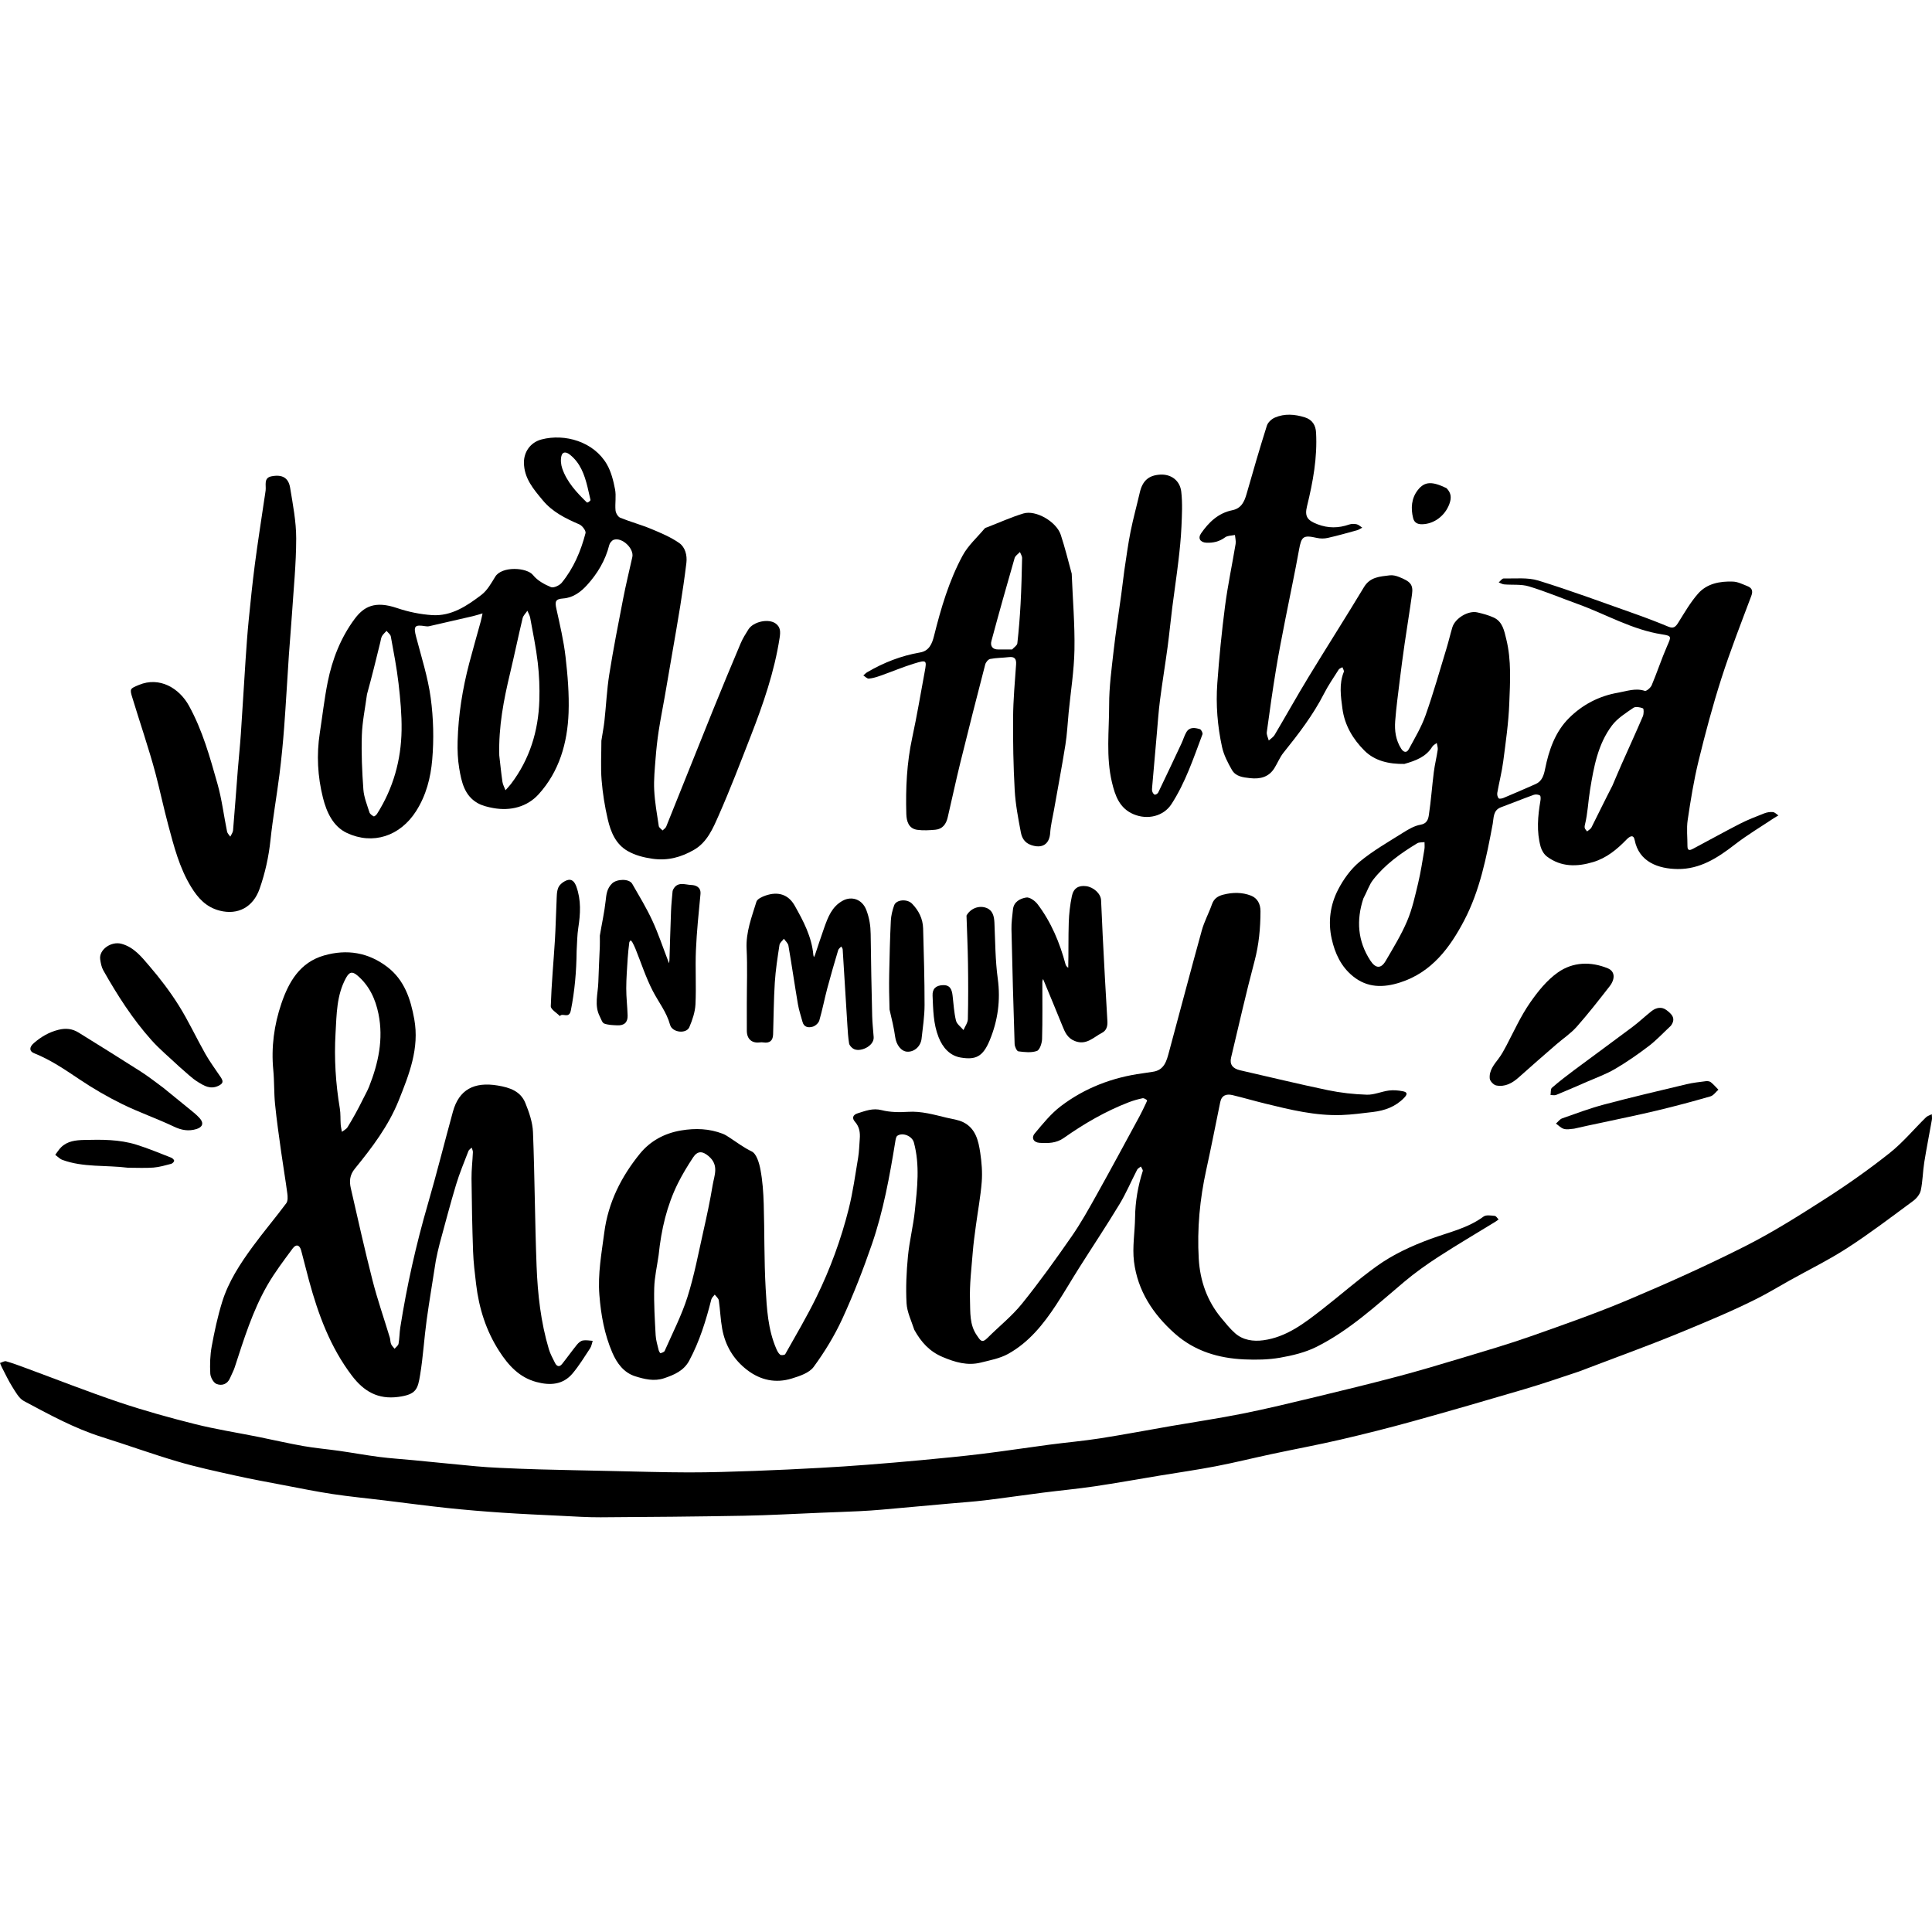
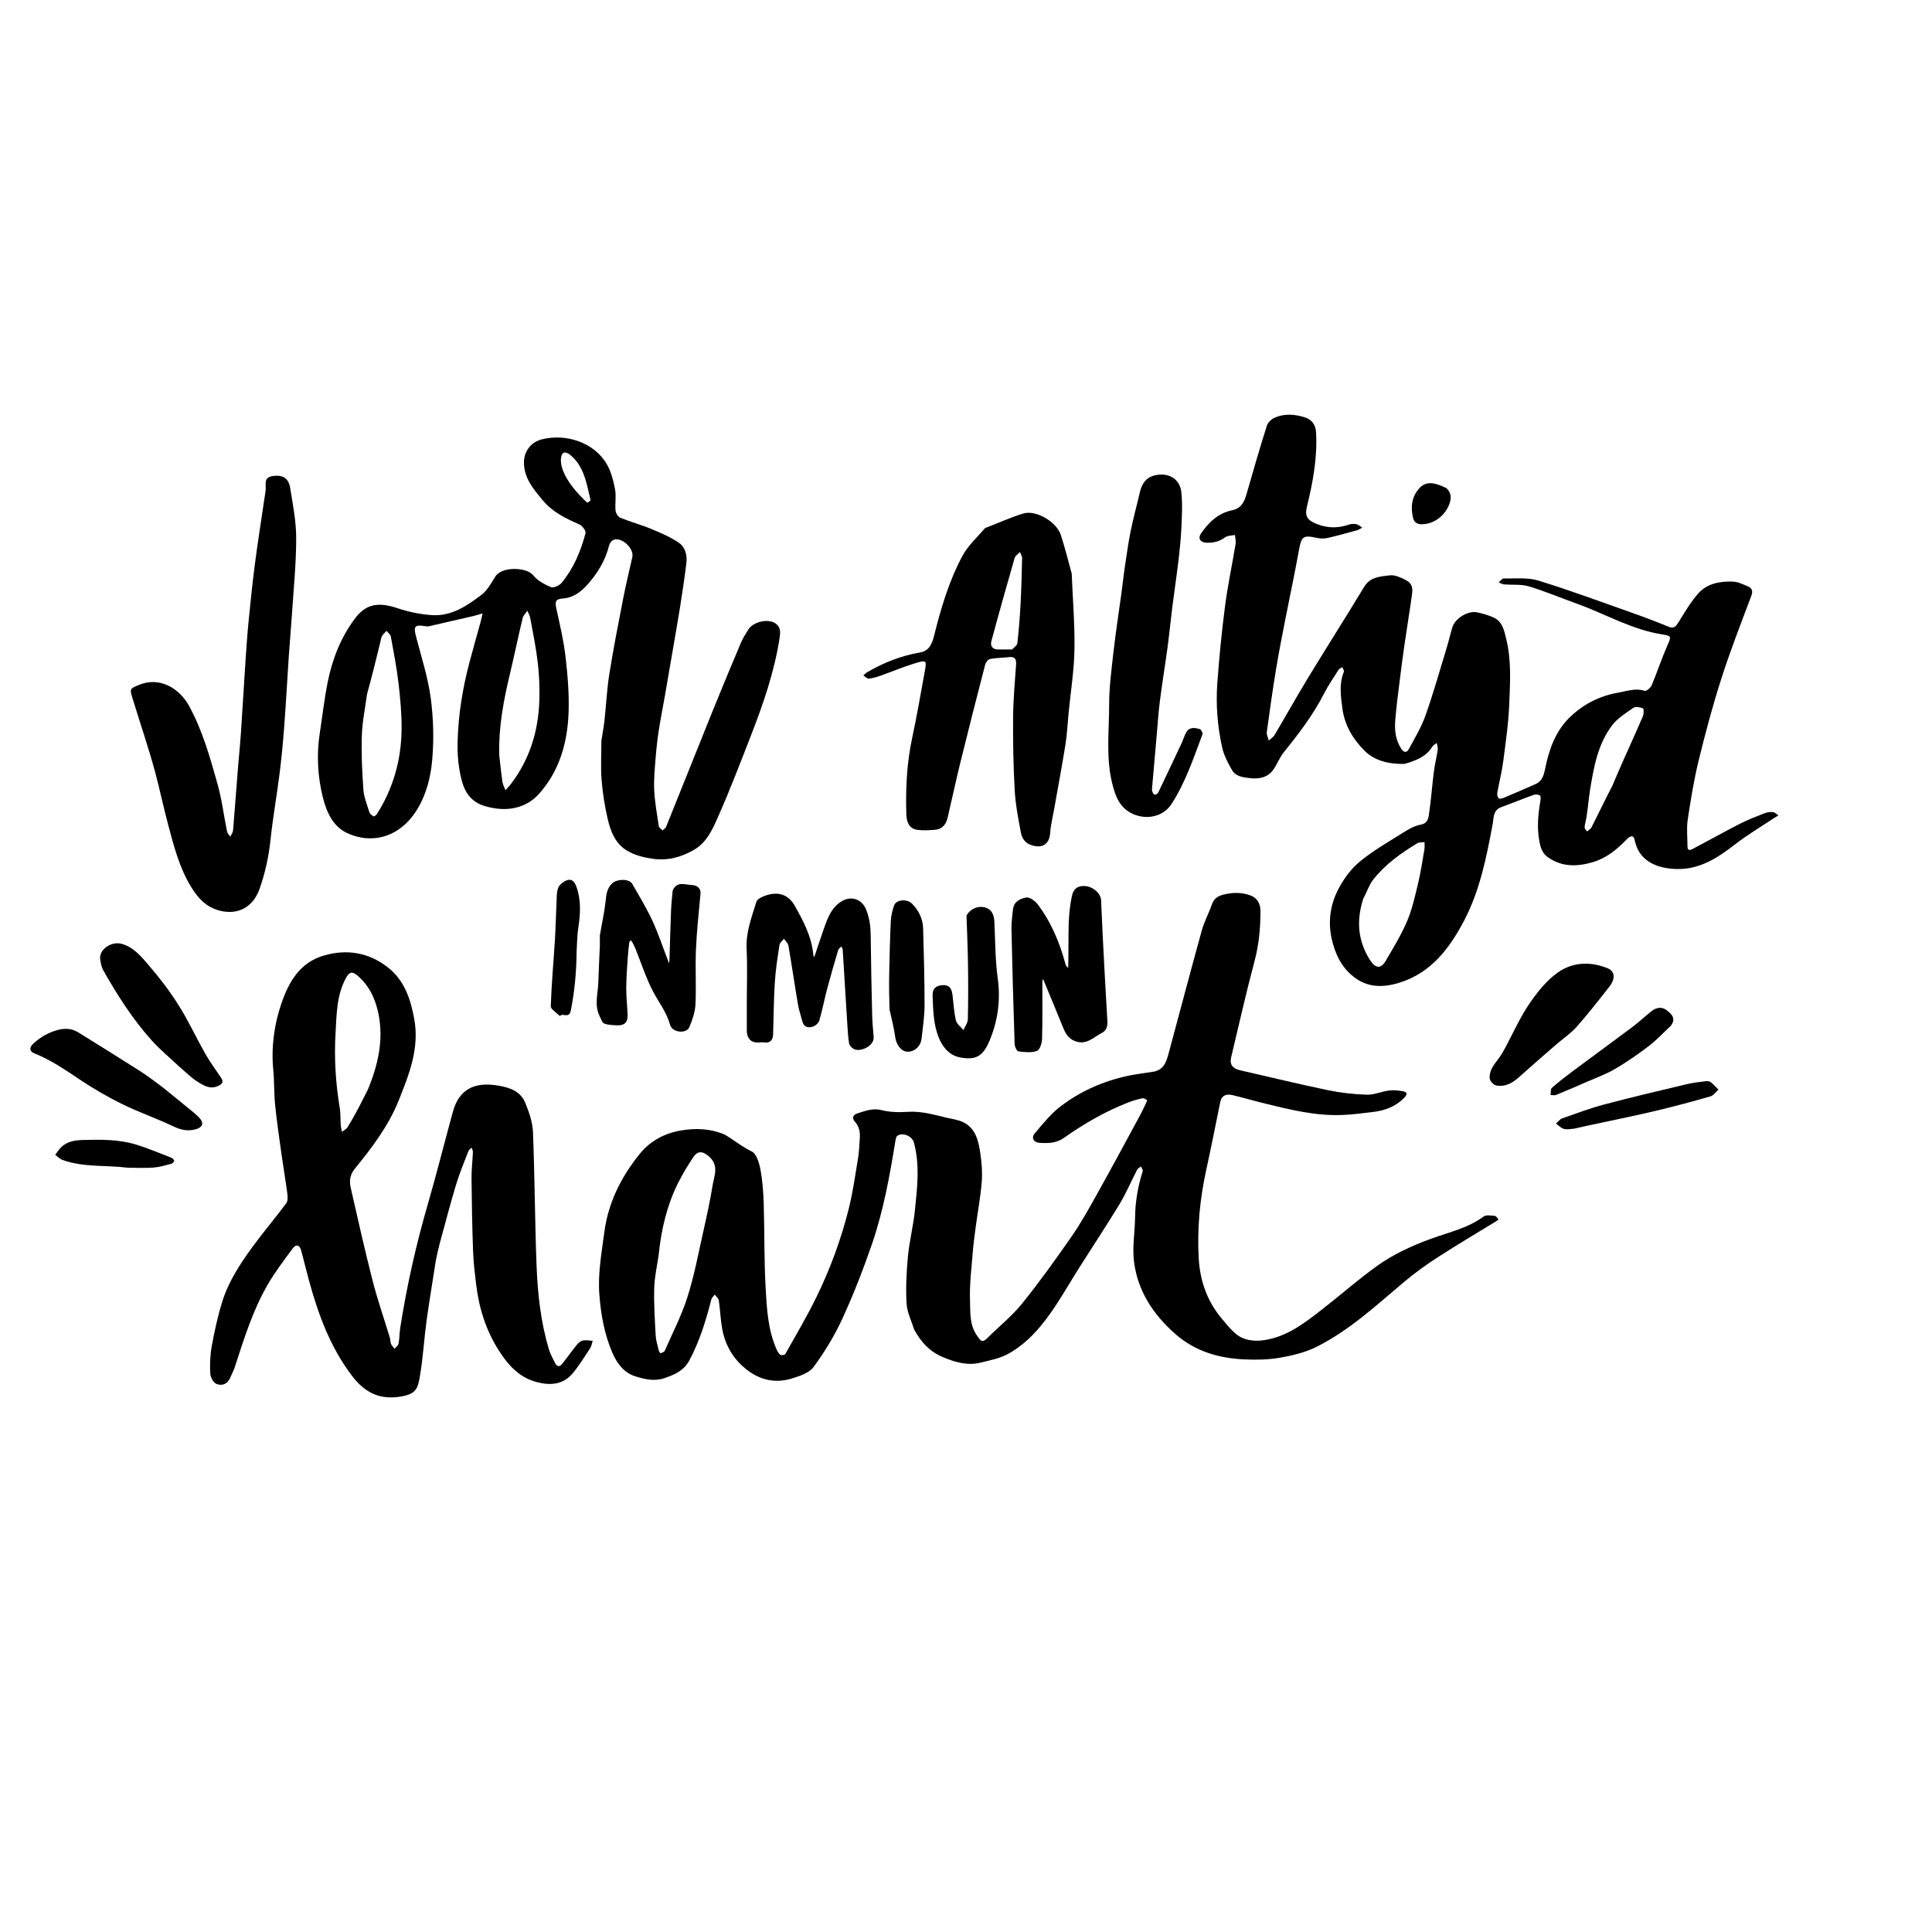
<svg xmlns="http://www.w3.org/2000/svg" version="1.1" width="1248.759px" height="1248.759px" viewBox="0 0 1248.759 712.673">
  <path class="selected" fill="#000000" opacity="1" stroke="none" d=" M590.956 591.478 C589.04 585.585 586.262 580.003 585.952 574.286 C585.407 564.248 585.887 554.082 586.844 544.056 C587.79 534.148 590.299 524.394 591.33 514.49 C592.859 499.795 594.663 485 590.68 470.365 C589.551 466.216 583.438 463.727 580.03 466.053 C579.203 466.618 578.93 468.251 578.736 469.446 C575.074 492.011 571.012 514.535 563.563 536.178 C557.955 552.471 551.675 568.605 544.489 584.257 C539.455 595.222 533.042 605.732 525.911 615.468 C523.052 619.371 516.846 621.405 511.758 622.97 C501.423 626.148 491.652 624.128 482.968 617.49 C474.091 610.704 468.762 601.672 466.784 590.798 C465.686 584.762 465.507 578.564 464.603 572.485 C464.402 571.133 462.891 569.975 461.983 568.728 C461.224 569.762 460.06 570.693 459.768 571.845 C456.311 585.519 452.162 598.937 445.478 611.433 C442.01 617.917 435.854 620.571 429.273 622.784 C422.786 624.965 416.467 623.368 410.562 621.52 C403.242 619.229 398.718 613.099 395.75 606.178 C390.671 594.335 388.443 581.965 387.418 569.034 C386.321 555.206 388.834 542.022 390.586 528.567 C393.115 509.145 401.577 492.453 413.617 477.646 C420.245 469.494 429.445 464.42 440.299 462.619 C449.537 461.086 458.425 461.406 467.145 464.767 C468.863 465.429 470.437 466.517 471.993 467.538 C476.548 470.528 480.821 473.771 485.877 476.2 C488.971 477.686 490.711 483.642 491.512 487.883 C492.883 495.141 493.407 502.616 493.634 510.02 C494.189 528.208 493.858 546.437 494.878 564.593 C495.62 577.803 496.353 591.215 501.735 603.69 C502.346 605.107 503.108 606.654 504.256 607.569 C504.901 608.083 507.199 607.83 507.532 607.237 C514.363 595.087 521.469 583.06 527.6 570.557 C536.584 552.236 543.616 533.072 548.579 513.277 C551.293 502.451 552.807 491.316 554.653 480.286 C555.318 476.313 555.373 472.238 555.706 468.209 C556.049 464.081 555.553 460.317 552.583 456.969 C550.585 454.716 551.143 452.544 554.372 451.545 C559.407 449.987 564.085 448.028 569.847 449.502 C575.273 450.89 581.216 450.96 586.867 450.597 C595.56 450.038 603.642 452.431 611.858 454.395 C615.485 455.262 619.365 455.696 622.633 457.324 C630.61 461.3 632.436 469.26 633.59 477.078 C634.501 483.245 635.032 489.617 634.553 495.806 C633.818 505.306 632.032 514.721 630.768 524.183 C630.006 529.889 629.198 535.6 628.748 541.336 C627.934 551.714 626.604 562.14 626.963 572.494 C627.225 580.05 626.54 588.131 631.401 595.085 C633.43 597.987 634.514 600.5 638.126 596.874 C645.554 589.416 653.963 582.785 660.53 574.652 C671.875 560.602 682.411 545.866 692.723 531.026 C698.746 522.357 703.892 513.048 709.048 503.813 C718.407 487.047 727.493 470.129 736.658 453.255 C738.056 450.68 739.283 448.012 740.549 445.368 C740.917 444.599 741.578 443.231 741.361 443.055 C740.558 442.405 739.336 441.633 738.468 441.82 C735.45 442.468 732.441 443.307 729.561 444.418 C714.555 450.208 700.731 458.24 687.635 467.46 C682.661 470.962 677.38 470.959 671.967 470.637 C668.06 470.404 666.402 467.443 668.831 464.537 C674.049 458.295 679.3 451.764 685.711 446.9 C701.224 435.132 719.036 428.342 738.381 425.723 C740.581 425.425 742.767 425.024 744.968 424.735 C752.693 423.719 754.084 417.484 755.683 411.568 C762.737 385.482 769.587 359.341 776.8 333.3 C778.393 327.547 781.344 322.183 783.327 316.521 C784.612 312.851 787.009 311.169 790.618 310.239 C796.728 308.664 802.837 308.607 808.602 310.86 C812.732 312.473 814.727 316.251 814.721 320.897 C814.705 331.846 813.706 342.568 810.852 353.278 C805.354 373.907 800.69 394.759 795.72 415.529 C794.668 419.924 796.712 422.634 801.552 423.737 C820.432 428.039 839.25 432.635 858.204 436.581 C866.471 438.302 874.993 439.247 883.432 439.521 C888.147 439.674 892.895 437.461 897.695 436.827 C900.618 436.442 903.73 436.719 906.646 437.277 C909.355 437.796 910.12 438.909 907.599 441.518 C901.974 447.338 895.043 449.792 887.356 450.701 C880.647 451.495 873.924 452.417 867.185 452.658 C850.287 453.264 834.016 449.244 817.774 445.271 C810.68 443.535 803.667 441.462 796.562 439.776 C792.736 438.868 789.622 439.851 788.704 444.325 C785.711 458.917 782.866 473.541 779.666 488.088 C775.499 507.034 773.696 526.197 774.816 545.518 C775.638 559.701 780.168 572.807 789.431 583.917 C792.252 587.301 795.029 590.804 798.313 593.7 C803.483 598.258 810.144 599.105 816.535 598.246 C831.566 596.225 843.182 587.151 854.679 578.196 C866.439 569.036 877.658 559.146 889.736 550.438 C900.411 542.741 912.418 537.233 924.837 532.676 C936.407 528.431 948.678 525.863 958.921 518.278 C960.563 517.062 963.718 517.633 966.132 517.846 C967.028 517.925 967.805 519.348 968.636 520.158 C967.9 520.681 967.191 521.25 966.423 521.721 C954.198 529.221 941.821 536.484 929.788 544.28 C922.087 549.269 914.553 554.636 907.539 560.541 C889.504 575.723 872.16 591.9 850.88 602.526 C843.65 606.135 835.373 608.117 827.344 609.518 C819.82 610.832 811.965 610.955 804.3 610.613 C787.588 609.866 772.15 605.311 759.275 593.848 C745.194 581.313 735.304 566.205 732.966 547.39 C731.805 538.047 733.541 528.368 733.661 518.836 C733.79 508.572 735.504 498.635 738.617 488.88 C738.864 488.107 737.849 486.931 737.42 485.942 C736.595 486.624 735.449 487.14 734.995 488.015 C731.161 495.418 727.911 503.163 723.609 510.275 C715.195 524.186 706.177 537.73 697.484 551.475 C692.482 559.384 687.801 567.502 682.667 575.324 C674.397 587.921 664.985 599.656 651.59 607.063 C646.291 609.994 639.938 611.168 633.946 612.664 C625.318 614.818 617.384 612.476 609.303 609.074 C600.806 605.498 595.365 599.46 590.956 591.478 M425.706 543.228 C424.706 550.305 423.055 557.364 422.862 564.463 C422.585 574.63 423.24 584.832 423.784 595.004 C423.957 598.25 424.993 601.459 425.741 604.659 C425.915 605.401 426.731 606.678 426.901 606.623 C427.894 606.303 429.285 605.88 429.631 605.092 C434.703 593.545 440.56 582.229 444.352 570.263 C448.763 556.341 451.448 541.861 454.667 527.575 C456.871 517.795 458.983 507.978 460.607 498.09 C461.65 491.741 464.925 485.152 458.064 479.276 C453.826 475.646 450.712 475.929 447.992 480.06 C444.41 485.498 440.992 491.1 438.106 496.929 C431.047 511.192 427.441 526.471 425.706 543.228 z" />
  <path class="selected" fill="#000000" opacity="1" stroke="none" d=" M907.706 225.728 C897.722 225.873 888.588 223.81 881.877 217.089 C874.532 209.732 869.133 200.801 867.695 190.052 C866.627 182.062 865.406 174.102 868.575 166.241 C868.884 165.475 868.015 164.235 867.693 163.215 C866.868 163.715 865.733 164.018 865.268 164.748 C862.004 169.874 858.532 174.913 855.774 180.31 C848.682 194.187 839.282 206.408 829.581 218.479 C827.179 221.468 825.749 225.22 823.683 228.502 C820.136 234.137 814.698 235.67 808.003 234.924 C803.223 234.392 798.692 233.849 796.247 229.582 C793.584 224.935 790.998 219.943 789.871 214.775 C786.92 201.236 785.804 187.386 786.813 173.564 C788.03 156.889 789.664 140.223 791.824 123.645 C793.576 110.203 796.429 96.907 798.641 83.52 C798.948 81.666 798.378 79.667 798.214 77.735 C796.076 78.202 793.495 78.069 791.889 79.255 C788.18 81.996 784.225 82.926 779.789 82.741 C775.811 82.575 774.087 79.926 776.322 76.702 C781.327 69.484 787.46 63.575 796.497 61.742 C802.336 60.557 804.299 56.257 805.754 51.147 C809.953 36.404 814.238 21.682 818.857 7.068 C819.523 4.96 821.903 2.778 824.022 1.862 C830.307 -0.852 836.819 -0.324 843.319 1.687 C848.297 3.227 850.387 6.894 850.645 11.552 C851.54 27.731 848.64 43.49 844.806 59.106 C843.185 65.709 844.895 68.261 851.556 70.814 C858.484 73.47 865.151 73.37 872.034 70.988 C873.519 70.475 875.361 70.48 876.909 70.825 C878.2 71.112 879.301 72.248 880.486 73.008 C879.371 73.581 878.313 74.365 877.13 74.693 C870.84 76.433 864.553 78.206 858.192 79.645 C855.972 80.147 853.448 80.154 851.229 79.653 C842.349 77.647 841.192 78.624 839.627 87.344 C836.938 102.328 833.706 117.215 830.794 132.16 C828.687 142.972 826.536 153.781 824.756 164.649 C822.55 178.119 820.631 191.639 818.8 205.166 C818.568 206.885 819.614 208.777 820.068 210.589 C821.344 209.406 822.987 208.44 823.838 207.005 C831.208 194.576 838.244 181.946 845.75 169.602 C857.585 150.14 869.869 130.95 881.617 111.437 C885.626 104.776 892.001 104.633 898.263 103.824 C900.199 103.573 902.411 104.133 904.275 104.877 C911.506 107.763 913.553 109.67 912.669 116.073 C911.193 126.757 909.425 137.399 907.881 148.073 C906.74 155.958 905.695 163.857 904.723 171.764 C903.649 180.507 902.46 189.247 901.79 198.024 C901.315 204.248 902.151 210.379 905.672 215.882 C907.287 218.405 909.251 218.641 910.541 216.259 C914.435 209.07 918.707 201.941 921.42 194.288 C926.48 180.016 930.577 165.402 935 150.908 C936.359 146.457 937.386 141.905 938.729 137.448 C940.498 131.578 948.976 126.431 954.874 127.779 C958.48 128.604 962.136 129.576 965.478 131.115 C971.279 133.787 972.285 139.82 973.59 145.085 C976.982 158.775 976.062 172.839 975.527 186.719 C975.045 199.199 973.24 211.646 971.627 224.057 C970.738 230.895 968.971 237.616 967.774 244.421 C967.574 245.555 967.938 247.134 968.665 247.954 C969.094 248.439 970.857 248.097 971.834 247.687 C978.791 244.764 985.718 241.771 992.615 238.712 C996.737 236.884 997.878 232.942 998.655 229.08 C1001.132 216.781 1005.178 204.993 1014.147 196.073 C1022.793 187.475 1033.481 181.817 1045.786 179.692 C1051.524 178.7 1057.059 176.522 1063.123 178.501 C1064.151 178.837 1066.895 176.502 1067.582 174.869 C1071.105 166.497 1073.927 157.826 1077.564 149.508 C1080.206 143.465 1080.702 142.976 1074.33 141.994 C1054.87 138.996 1038.038 128.952 1019.911 122.414 C1009.329 118.598 998.931 114.201 988.18 110.96 C983.174 109.452 977.52 110.137 972.173 109.678 C970.99 109.576 969.86 108.841 968.706 108.398 C969.776 107.508 970.863 105.831 971.912 105.854 C979.417 106.02 987.369 105.062 994.329 107.211 C1015.387 113.713 1036.08 121.409 1056.873 128.758 C1064.132 131.323 1071.326 134.096 1078.438 137.044 C1081.785 138.431 1083.127 136.999 1084.778 134.361 C1088.779 127.971 1092.586 121.32 1097.518 115.692 C1103.294 109.101 1111.688 107.562 1120.12 107.871 C1123.238 107.985 1126.355 109.578 1129.365 110.771 C1132.214 111.901 1133.26 113.666 1131.985 117.065 C1125.324 134.812 1118.395 152.488 1112.613 170.527 C1106.982 188.093 1102.217 205.969 1097.845 223.898 C1094.792 236.421 1092.742 249.219 1090.845 261.983 C1090.021 267.527 1090.726 273.295 1090.699 278.961 C1090.683 282.343 1092.796 281.353 1094.324 280.547 C1104.454 275.206 1114.447 269.603 1124.639 264.387 C1129.699 261.798 1135.045 259.743 1140.349 257.669 C1142.077 256.993 1144.117 256.668 1145.948 256.851 C1147.194 256.975 1148.324 258.262 1149.507 259.028 C1148.541 259.595 1147.545 260.115 1146.615 260.735 C1138.126 266.402 1129.302 271.637 1121.253 277.875 C1110.21 286.433 1098.828 293.832 1084.284 293.66 C1071.992 293.515 1059.377 289.176 1056.577 274.924 C1055.797 270.953 1053.237 272.621 1051.284 274.636 C1045.142 280.974 1038.449 286.517 1029.796 289.135 C1019.331 292.301 1009.12 292.458 999.934 285.625 C998.021 284.202 996.463 281.635 995.815 279.298 C993.08 269.422 993.963 259.439 995.667 249.48 C995.861 248.346 995.918 246.438 995.326 246.086 C994.268 245.456 992.504 245.288 991.32 245.715 C984.223 248.276 977.231 251.129 970.154 253.749 C964.97 255.669 965.547 260.616 964.83 264.448 C960.822 285.894 956.561 307.449 946.429 326.821 C937.247 344.376 925.484 360.39 905.027 366.964 C894.117 370.47 883.801 370.528 874.487 362.968 C866.791 356.722 862.847 348.181 860.751 338.768 C858.282 327.688 859.814 316.738 864.932 306.882 C868.372 300.256 873.082 293.687 878.779 288.974 C887.427 281.819 897.343 276.165 906.895 270.153 C910.391 267.953 914.241 265.682 918.194 265.016 C922.414 264.305 923.163 261.313 923.554 258.729 C924.945 249.536 925.59 240.233 926.754 231.002 C927.364 226.166 928.573 221.407 929.278 216.58 C929.483 215.172 928.884 213.647 928.654 212.176 C927.672 212.97 926.378 213.574 925.757 214.59 C921.711 221.208 915.068 223.617 907.706 225.728 M881.206 312.728 C876.599 326.765 877.506 340.185 885.708 352.78 C889.109 358.003 892.595 358.261 895.641 353.04 C900.552 344.619 905.71 336.235 909.504 327.3 C912.809 319.515 914.641 311.054 916.626 302.773 C918.348 295.588 919.417 288.242 920.671 280.95 C920.932 279.43 920.734 277.831 920.747 276.269 C919.158 276.497 917.289 276.262 916.025 277.027 C905.348 283.489 895.199 290.725 887.473 300.661 C884.88 303.995 883.591 308.343 881.206 312.728 M1042.206 239.728 C1044.206 235.062 1046.156 230.374 1048.214 225.735 C1052.769 215.467 1057.459 205.257 1061.877 194.932 C1062.533 193.399 1062.547 190.052 1061.938 189.804 C1060.076 189.046 1057.148 188.496 1055.74 189.467 C1050.812 192.869 1045.405 196.233 1041.89 200.899 C1032.737 213.047 1030.149 227.798 1027.748 242.418 C1026.51 249.956 1026.255 257.703 1024.413 265.07 C1023.758 267.69 1024.97 268.073 1025.824 269.346 C1026.785 268.5 1028.114 267.84 1028.648 266.78 C1033.084 257.971 1037.373 249.088 1042.206 239.728 z" />
-   <path class="selected" fill="#000000" opacity="1" stroke="none" d=" M1020.456 618.478 C1008.437 622.498 996.734 626.495 984.883 629.99 C960.957 637.047 937 644.006 912.962 650.665 C897.523 654.942 881.973 658.859 866.367 662.478 C851.715 665.876 836.91 668.609 822.196 671.747 C810.116 674.322 798.122 677.32 785.997 679.655 C773.892 681.987 761.671 683.718 749.503 685.731 C735.47 688.052 721.468 690.586 707.4 692.667 C696.332 694.304 685.175 695.33 674.073 696.745 C661.589 698.337 649.135 700.171 636.643 701.687 C629.281 702.58 621.869 703.061 614.479 703.728 C599.701 705.061 584.924 706.42 570.142 707.714 C565.288 708.138 560.424 708.477 555.558 708.71 C547.201 709.109 538.838 709.393 530.477 709.728 C513.922 710.393 497.373 711.362 480.812 711.663 C449.959 712.223 419.099 712.485 388.241 712.67 C379.716 712.721 371.183 712.123 362.66 711.714 C349.935 711.103 337.205 710.544 324.496 709.684 C312.732 708.889 300.971 707.922 289.247 706.677 C275.583 705.227 261.961 703.385 248.318 701.731 C237.207 700.383 226.054 699.32 214.992 697.654 C204.411 696.06 193.913 693.903 183.396 691.901 C172.906 689.903 162.393 687.995 151.973 685.675 C139.501 682.899 126.972 680.219 114.731 676.608 C98.299 671.76 82.166 665.913 65.818 660.768 C48.029 655.17 31.784 646.24 15.473 637.529 C12.246 635.806 10.09 631.709 7.972 628.37 C5.413 624.334 3.407 619.947 1.19 615.697 C0.728 614.81 0.393 613.857 0 612.934 C1.333 612.532 2.839 611.518 3.969 611.837 C8.264 613.05 12.456 614.64 16.651 616.186 C36.748 623.588 56.68 631.475 76.97 638.299 C93.108 643.726 109.569 648.306 126.092 652.443 C139.63 655.831 153.476 657.984 167.174 660.738 C176.856 662.684 186.482 664.937 196.204 666.644 C203.893 667.995 211.703 668.641 219.437 669.75 C228.064 670.987 236.644 672.565 245.286 673.675 C252.476 674.599 259.727 675.036 266.947 675.733 C280.561 677.048 294.168 678.436 307.786 679.706 C312.802 680.174 317.836 680.478 322.869 680.71 C331.56 681.11 340.254 681.478 348.95 681.71 C363.975 682.11 379.002 682.412 394.029 682.723 C411.055 683.077 428.081 683.63 445.107 683.655 C459.3 683.677 473.498 683.191 487.685 682.692 C501.913 682.191 516.134 681.467 530.35 680.703 C540.413 680.163 550.47 679.479 560.517 678.706 C572.275 677.8 584.029 676.817 595.768 675.704 C608.724 674.476 621.686 673.255 634.602 671.676 C649.132 669.9 663.605 667.663 678.119 665.749 C689.051 664.308 700.054 663.357 710.943 661.657 C726.213 659.272 741.403 656.372 756.634 653.734 C772.189 651.04 787.82 648.734 803.293 645.633 C818.903 642.505 834.39 638.741 849.874 635.018 C867.734 630.724 885.583 626.366 903.338 621.665 C917.262 617.979 931.076 613.857 944.867 609.693 C959.811 605.181 974.82 600.813 989.536 595.629 C1010.747 588.156 1032.014 580.705 1052.716 571.965 C1078.109 561.243 1103.31 549.92 1127.902 537.488 C1145.907 528.387 1163.081 517.522 1180.094 506.615 C1194.304 497.505 1208.152 487.71 1221.375 477.227 C1229.914 470.457 1237.004 461.867 1244.832 454.183 C1245.816 453.218 1247.344 452.809 1248.62 452.142 C1248.649 453.353 1248.88 454.601 1248.674 455.771 C1247.066 464.923 1245.219 474.036 1243.761 483.21 C1242.805 489.221 1242.781 495.401 1241.516 501.33 C1240.973 503.875 1238.776 506.566 1236.586 508.181 C1222.592 518.503 1208.732 529.072 1194.151 538.514 C1182.078 546.331 1169.072 552.706 1156.485 559.73 C1149.445 563.659 1142.55 567.874 1135.35 571.482 C1126.677 575.829 1117.833 579.863 1108.913 583.682 C1096.035 589.196 1083.1 594.594 1070.047 599.678 C1053.675 606.054 1037.16 612.061 1020.456 618.478 z" />
  <path class="selected" fill="#000000" opacity="1" stroke="none" d=" M388.706 210.728 C389.373 206.171 390.221 202.134 390.671 198.053 C391.78 187.979 392.226 177.808 393.815 167.816 C396.412 151.495 399.596 135.263 402.75 119.036 C404.509 109.984 406.701 101.016 408.708 92.013 C409.933 86.522 402.078 79.043 396.72 80.838 C395.478 81.255 394.129 82.911 393.797 84.238 C391.306 94.202 386.102 102.815 379.38 110.185 C375.521 114.416 370.559 118.304 364.042 118.775 C359.056 119.136 358.562 120.63 359.626 125.464 C361.889 135.744 364.337 146.05 365.54 156.48 C366.922 168.454 367.934 180.607 367.503 192.625 C366.803 212.14 361.46 230.716 348.091 245.388 C340.738 253.458 330.016 256.287 318.795 254.238 C315.323 253.604 311.675 252.742 308.662 251.016 C300.147 246.139 298.28 237.273 296.826 228.615 C295.86 222.86 295.627 216.901 295.784 211.052 C296.244 193.98 298.953 177.194 303.279 160.683 C305.638 151.679 308.237 142.738 310.695 133.76 C311.176 132.003 311.504 130.204 311.903 128.424 C309.842 129.021 307.803 129.709 305.717 130.198 C296.292 132.405 286.856 134.57 277.414 136.704 C276.621 136.884 275.733 136.844 274.922 136.71 C267.97 135.554 267.162 136.707 268.949 143.542 C272.377 156.652 276.587 169.698 278.391 183.052 C280.17 196.218 280.512 209.832 279.361 223.065 C278.364 234.526 275.519 245.91 268.982 256.184 C258.573 272.545 240.948 278.188 224.229 270.353 C215.381 266.207 211.104 257.043 208.735 247.58 C205.282 233.788 204.53 219.83 206.702 205.743 C208.393 194.771 209.633 183.71 211.806 172.835 C214.747 158.119 220.227 144.154 229.151 132.1 C235.14 124.01 242.307 120.101 256.691 124.995 C263.91 127.451 271.652 129.034 279.256 129.54 C291.742 130.371 301.815 123.592 311.179 116.444 C314.944 113.57 317.525 108.923 320.081 104.738 C324.369 97.721 340.579 98.663 344.56 103.697 C347.33 107.2 351.878 109.683 356.12 111.445 C357.82 112.151 361.646 110.369 363.108 108.579 C370.775 99.189 375.437 88.157 378.462 76.531 C378.85 75.039 376.338 71.707 374.451 70.895 C365.635 67.097 357.163 62.958 350.877 55.393 C344.898 48.2 338.721 41.178 338.649 30.936 C338.603 24.3 342.622 17.918 350.069 15.98 C365.146 12.057 383.73 17.436 392.206 31.986 C395.018 36.813 396.462 42.647 397.536 48.213 C398.384 52.606 397.431 57.32 397.848 61.838 C398.005 63.544 399.405 65.984 400.856 66.577 C407.415 69.256 414.319 71.095 420.859 73.814 C427.115 76.415 433.516 79.098 439.017 82.942 C442.89 85.649 444.246 90.876 443.647 95.817 C442.519 105.123 441.145 114.403 439.678 123.663 C438.048 133.956 436.204 144.216 434.445 154.488 C432.872 163.668 431.305 172.85 429.7 182.024 C428.397 189.477 426.896 196.899 425.753 204.375 C424.857 210.231 424.203 216.136 423.751 222.043 C423.227 228.89 422.505 235.79 422.848 242.618 C423.238 250.401 424.626 258.143 425.801 265.868 C425.961 266.921 427.395 267.78 428.24 268.728 C429.041 267.915 430.198 267.246 430.592 266.269 C440.675 241.278 450.622 216.233 460.718 191.247 C466.602 176.685 472.639 162.185 478.757 147.72 C480.078 144.597 481.925 141.674 483.732 138.785 C486.896 133.727 496.802 131.558 501.421 135.022 C504.51 137.338 504.525 140.264 503.911 144.247 C500.519 166.227 493.302 187.021 485.295 207.59 C478.592 224.81 471.992 242.09 464.532 258.984 C460.846 267.33 457.124 276.308 448.581 281.243 C440.323 286.013 431.629 288.453 421.653 287.005 C415.874 286.167 410.499 284.758 405.67 282.001 C397.938 277.586 394.725 269.648 392.838 261.519 C390.909 253.209 389.534 244.694 388.851 236.195 C388.186 227.922 388.706 219.554 388.706 210.728 M237.206 180.728 C236.04 189.56 234.168 198.37 233.881 207.231 C233.504 218.881 234.025 230.596 234.869 242.232 C235.232 247.24 237.262 252.153 238.793 257.029 C239.131 258.105 240.458 259.036 241.552 259.613 C241.902 259.797 243.21 258.776 243.671 258.048 C254.157 241.497 259.294 223.254 259.565 203.811 C259.704 193.785 258.758 183.693 257.599 173.713 C256.417 163.534 254.454 153.44 252.609 143.35 C252.366 142.02 250.806 140.93 249.856 139.728 C248.852 140.849 247.625 141.845 246.909 143.127 C246.25 144.307 246.124 145.789 245.792 147.146 C243.093 158.172 240.401 169.2 237.206 180.728 M322.706 220.228 C323.373 225.947 323.929 231.682 324.77 237.376 C325.042 239.216 326.06 240.947 326.737 242.728 C327.94 241.348 329.229 240.034 330.332 238.579 C342.394 222.665 347.971 204.464 348.607 184.74 C348.871 176.571 348.524 168.31 347.581 160.192 C346.455 150.491 344.441 140.891 342.691 131.269 C342.406 129.697 341.498 128.239 340.877 126.728 C339.82 128.324 338.214 129.789 337.795 131.538 C334.959 143.382 332.504 155.318 329.675 167.164 C325.585 184.293 322.211 201.495 322.706 220.228 M381.706 55.228 C381.04 52.338 380.414 49.437 379.699 46.559 C377.728 38.631 375.05 31.097 368.285 25.778 C366.039 24.012 363.625 23.704 362.882 26.644 C362.241 29.178 362.551 32.292 363.425 34.808 C366.489 43.637 372.75 50.313 379.295 56.688 C379.63 57.016 380.881 56.403 381.706 55.228 z" />
  <path class="selected" fill="#000000" opacity="1" stroke="none" d=" M281.706 546.728 C279.706 559.897 277.506 572.538 275.765 585.243 C274.156 596.984 273.488 608.866 271.563 620.547 C270.051 629.717 269.17 633.283 257.491 634.852 C244.316 636.621 235.191 631.307 227.466 621.139 C213.46 602.703 205.706 581.589 199.719 559.618 C197.962 553.169 196.413 546.663 194.663 540.212 C193.68 536.586 191.405 535.878 189.17 538.905 C183.467 546.628 177.602 554.325 172.826 562.622 C163.231 579.29 157.613 597.647 151.674 615.832 C150.913 618.162 149.656 620.326 148.717 622.603 C147.002 626.762 143.286 627.849 139.901 626.453 C137.92 625.637 136.032 622.136 135.911 619.75 C135.616 613.921 135.787 607.932 136.838 602.203 C138.608 592.549 140.683 582.884 143.58 573.519 C147.664 560.318 155.223 548.79 163.314 537.736 C170.298 528.195 177.979 519.167 185.037 509.678 C186.143 508.19 185.983 505.401 185.705 503.307 C184.516 494.349 182.977 485.437 181.729 476.486 C180.298 466.22 178.812 455.954 177.783 445.644 C177.053 438.323 177.35 430.901 176.641 423.577 C175.213 408.807 177.177 394.365 181.888 380.541 C186.627 366.636 193.824 354.011 209.455 349.532 C224.234 345.298 238.083 347.562 250.362 356.964 C261.369 365.391 265.379 377.576 267.755 390.646 C271.184 409.508 264.478 426.336 257.731 443.184 C251.109 459.717 240.45 473.738 229.342 487.363 C225.98 491.486 225.732 495.52 226.753 499.98 C231.312 519.901 235.745 539.858 240.814 559.652 C243.995 572.073 248.238 584.223 251.957 596.508 C252.366 597.857 252.244 599.391 252.772 600.673 C253.242 601.811 254.273 602.719 255.056 603.728 C255.939 602.652 257.383 601.678 257.601 600.482 C258.233 597.008 258.187 593.416 258.736 589.922 C262.967 563.011 268.909 536.496 276.515 510.32 C282.275 490.496 287.263 470.448 292.731 450.537 C296.647 436.274 306.366 431.026 321.742 433.592 C329.556 434.896 336.45 437.252 339.551 444.864 C341.992 450.857 344.248 457.37 344.499 463.734 C345.639 492.6 345.709 521.508 346.827 550.376 C347.529 568.489 349.541 586.546 354.765 604.038 C355.683 607.109 357.3 609.986 358.73 612.885 C359.833 615.12 361.538 615.777 363.271 613.611 C366.552 609.51 369.586 605.21 372.891 601.129 C373.858 599.936 375.291 598.661 376.696 598.392 C378.737 598.002 380.947 598.492 383.085 598.606 C382.557 600.215 382.344 602.032 381.445 603.397 C377.808 608.922 374.334 614.621 370.102 619.671 C363.861 627.117 355.492 627.566 346.71 625.221 C335.655 622.269 328.62 614.489 322.685 605.292 C314.151 592.067 309.582 577.495 307.736 561.998 C306.897 554.963 306.029 547.902 305.777 540.832 C305.218 525.147 304.921 509.451 304.769 493.757 C304.714 488.066 305.42 482.371 305.661 476.673 C305.702 475.704 305.143 474.71 304.861 473.728 C304.143 474.469 303.098 475.085 302.758 475.971 C300 483.163 297.008 490.295 294.788 497.657 C290.982 510.278 287.657 523.044 284.191 535.766 C283.25 539.223 282.529 542.739 281.706 546.728 M234.706 442.228 C236.001 439.6 237.483 437.047 238.558 434.333 C244.561 419.168 247.948 403.569 244.628 387.271 C242.679 377.701 238.713 369.01 230.982 362.449 C227.602 359.58 225.726 360.231 223.623 364.075 C217.499 375.267 217.598 387.647 216.884 399.696 C215.922 415.967 216.947 432.26 219.647 448.406 C220.213 451.79 219.962 455.306 220.208 458.752 C220.322 460.351 220.724 461.93 220.996 463.518 C222.233 462.534 223.862 461.791 224.639 460.524 C228.127 454.84 231.373 449.007 234.706 442.228 z" />
  <path class="selected" fill="#000000" opacity="1" stroke="none" d=" M692.706 102.728 C693.373 119.445 694.769 135.674 694.482 151.874 C694.24 165.502 692.037 179.095 690.708 192.703 C690.035 199.59 689.723 206.534 688.634 213.354 C686.372 227.516 683.695 241.612 681.202 255.737 C680.351 260.554 679.116 265.35 678.804 270.204 C678.323 277.692 673.593 280.634 666.445 278.147 C662.175 276.661 660.5 273.484 659.834 269.976 C658.119 260.938 656.368 251.817 655.856 242.661 C654.98 227.003 654.701 211.29 654.82 195.605 C654.906 184.215 655.96 172.827 656.752 161.451 C657.008 157.785 655.81 156.253 652.047 156.697 C648.037 157.17 643.945 157.125 640 157.883 C638.722 158.128 637.169 160.031 636.8 161.451 C631.331 182.529 625.95 203.632 620.742 224.777 C617.83 236.599 615.321 248.518 612.532 260.371 C611.547 264.56 609.24 267.842 604.606 268.258 C600.733 268.606 596.747 268.848 592.923 268.323 C587.232 267.542 585.937 262.687 585.804 258.088 C585.326 241.528 586.097 225.062 589.625 208.752 C592.683 194.615 595.059 180.329 597.698 166.102 C599.076 158.676 598.949 158.377 590.978 160.814 C583.624 163.062 576.508 166.084 569.245 168.648 C566.764 169.524 564.186 170.345 561.596 170.588 C560.477 170.693 559.215 169.269 558.017 168.539 C558.85 167.832 559.6 166.983 560.528 166.441 C571.189 160.213 582.498 155.77 594.733 153.677 C600.575 152.678 602.453 148.044 603.739 142.9 C608.204 125.035 613.408 107.333 622.172 91.093 C625.698 84.56 631.603 79.307 636.473 73.511 C636.83 73.086 637.558 72.954 638.131 72.732 C645.883 69.726 653.499 66.277 661.429 63.854 C669.514 61.383 682.871 69.178 685.639 77.657 C688.283 85.753 690.373 94.03 692.706 102.728 M654.206 151.728 C655.373 150.411 657.404 149.19 657.565 147.76 C658.518 139.254 659.207 130.708 659.662 122.158 C660.185 112.328 660.431 102.48 660.636 92.637 C660.662 91.354 659.726 90.051 659.236 88.757 C658.059 90.051 656.24 91.159 655.805 92.667 C650.652 110.509 645.615 128.387 640.795 146.322 C639.972 149.382 641.404 151.813 645.224 151.738 C647.884 151.686 650.545 151.728 654.206 151.728 z" />
  <path class="selected" fill="#000000" opacity="1" stroke="none" d=" M92.956 206.478 C90.35 198.538 88.042 190.834 85.622 183.164 C83.699 177.066 84.004 177.071 89.82 174.649 C103.099 169.12 115.844 176.696 122.14 188.138 C130.948 204.146 135.675 221.325 140.55 238.53 C143.409 248.624 144.66 259.169 146.771 269.483 C147.011 270.658 148.137 271.651 148.853 272.728 C149.471 271.386 150.521 270.082 150.639 268.698 C151.752 255.623 152.68 242.533 153.716 229.452 C154.329 221.725 155.157 214.013 155.682 206.281 C156.763 190.369 157.664 174.445 158.724 158.532 C159.294 149.97 159.897 141.405 160.741 132.866 C161.939 120.74 163.184 108.612 164.757 96.531 C166.54 82.833 168.705 69.184 170.708 55.515 C171.03 53.318 171.429 51.131 171.693 48.928 C172.104 45.502 170.269 40.838 175.486 39.82 C182.427 38.466 186.46 40.766 187.514 47.173 C189.302 58.039 191.452 69.027 191.448 79.962 C191.442 96.38 189.751 112.799 188.688 129.212 C188.123 137.942 187.309 146.655 186.721 155.383 C185.67 170.963 184.833 186.559 183.661 202.13 C182.901 212.232 181.924 222.33 180.654 232.38 C178.86 246.576 176.331 260.687 174.828 274.909 C173.68 285.775 171.38 296.229 167.763 306.512 C163.641 318.235 153.82 323.613 141.963 320.551 C133.272 318.307 128.014 312.557 123.506 305.187 C115.931 292.802 112.436 279.023 108.757 265.289 C105.815 254.306 103.469 243.164 100.584 232.165 C98.344 223.628 95.681 215.203 92.956 206.478 z" />
  <path class="selected" fill="#000000" opacity="1" stroke="none" d=" M726.706 100.728 C728.04 91.949 729.125 83.62 730.776 75.405 C732.463 67.006 734.769 58.733 736.688 50.378 C738.447 42.718 742.411 39.152 749.941 38.728 C756.823 38.341 762.66 42.397 763.516 49.787 C764.38 57.243 763.967 64.888 763.633 72.428 C763.305 79.832 762.535 87.228 761.667 94.593 C760.493 104.557 758.982 114.481 757.724 124.436 C756.64 133.009 755.828 141.618 754.677 150.181 C753.131 161.671 751.24 173.115 749.755 184.612 C748.827 191.8 748.354 199.048 747.711 206.273 C746.694 217.688 745.7 229.105 744.718 240.522 C744.632 241.515 744.49 242.587 744.77 243.501 C745.025 244.33 745.749 245.499 746.397 245.59 C747.087 245.687 748.303 244.875 748.651 244.152 C753.732 233.599 758.724 223.002 763.693 212.395 C764.803 210.027 765.501 207.436 766.821 205.203 C768.916 201.657 772.417 202.326 775.551 203.251 C776.404 203.502 777.541 205.722 777.232 206.544 C771.429 221.988 766.233 237.734 757.169 251.709 C752.101 259.523 741.799 262.078 732.717 258.258 C723.59 254.419 720.783 246.278 718.736 237.721 C714.773 221.152 716.914 204.284 716.901 187.568 C716.891 175.985 718.468 164.375 719.772 152.826 C721.147 140.653 723.048 128.539 724.703 116.398 C725.392 111.344 726.04 106.285 726.706 100.728 z" />
  <path class="selected" fill="#000000" opacity="1" stroke="none" d=" M482.706 380.728 C482.706 368.564 483.153 356.877 482.576 345.242 C482.04 334.423 485.879 324.709 488.916 314.791 C489.462 313.008 492.573 311.58 494.786 310.814 C502.968 307.98 509.584 310.115 513.638 317.291 C519.291 327.294 524.68 337.485 525.718 349.273 C525.758 349.727 525.964 350.167 526.092 350.614 C526.328 350.121 526.617 349.646 526.791 349.133 C528.773 343.287 530.647 337.404 532.73 331.595 C535.187 324.741 537.674 317.963 544.732 314.113 C550.36 311.044 557.287 313.022 560.008 320.287 C561.916 325.382 562.705 330.324 562.761 335.659 C562.949 353.352 563.324 371.044 563.74 388.733 C563.847 393.266 564.386 397.788 564.703 402.317 C565.119 408.258 555.435 412.536 551.35 409.676 C550.241 408.9 549.011 407.582 548.811 406.355 C548.191 402.54 547.963 398.654 547.72 394.787 C546.688 378.374 545.716 361.956 544.67 345.544 C544.63 344.921 544.054 344.332 543.727 343.728 C543.054 344.514 542.03 345.196 541.761 346.101 C539.334 354.272 536.926 362.452 534.742 370.689 C532.904 377.619 531.57 384.687 529.563 391.563 C529.08 393.218 527.021 395.071 525.319 395.562 C522.664 396.329 519.667 396.081 518.704 392.427 C517.715 388.672 516.408 384.973 515.761 381.162 C513.616 368.518 511.787 355.82 509.606 343.182 C509.329 341.577 507.689 340.207 506.68 338.728 C505.689 340.058 504.037 341.287 503.816 342.735 C502.588 350.784 501.317 358.861 500.801 366.976 C500.09 378.145 500.051 389.356 499.7 400.549 C499.573 404.617 497.472 406.356 493.421 405.742 C492.708 405.634 491.954 405.615 491.241 405.711 C486.006 406.415 482.746 403.596 482.714 398.226 C482.68 392.56 482.706 386.894 482.706 380.728 z" />
  <path class="selected" fill="#000000" opacity="1" stroke="none" d=" M690.456 357.478 C690.706 347.567 690.475 337.898 690.794 328.247 C690.983 322.511 691.645 316.72 692.823 311.107 C693.896 305.996 697.168 304.141 701.981 304.728 C706.773 305.312 711.441 309.509 711.68 313.717 C712.107 321.236 712.323 328.767 712.716 336.288 C713.686 354.865 714.632 373.444 715.774 392.01 C715.982 395.377 715.08 398.096 712.284 399.528 C706.818 402.329 702.233 407.782 694.742 404.839 C689.94 402.953 688.353 399.174 686.68 395.018 C682.827 385.454 678.833 375.948 674.896 366.418 C674.665 365.859 674.425 365.302 674.19 364.744 C674.029 365.344 673.728 365.943 673.727 366.543 C673.7 378.869 673.905 391.202 673.552 403.518 C673.474 406.245 672.04 410.61 670.194 411.255 C666.584 412.517 662.198 412.024 658.234 411.497 C657.2 411.359 655.863 408.439 655.808 406.76 C654.994 381.998 654.311 357.231 653.766 332.461 C653.674 328.277 654.317 324.071 654.721 319.885 C655.216 314.749 659.442 312.704 663.321 312.068 C665.517 311.708 669.01 314.22 670.657 316.394 C679.47 328.03 684.98 341.298 688.741 355.341 C688.973 356.205 689.706 356.935 690.456 357.478 z" />
  <path class="selected" fill="#000000" opacity="1" stroke="none" d=" M387.706 336.728 C388.999 328.935 390.645 321.681 391.45 314.335 C391.918 310.054 392.25 306.253 395.623 302.98 C398.636 300.054 406.617 299.703 408.658 303.25 C413.136 311.032 417.811 318.75 421.585 326.876 C425.467 335.233 428.375 344.044 431.703 352.658 C431.946 353.287 432.144 353.934 432.362 354.572 C432.477 353.954 432.674 353.338 432.694 352.716 C433.045 342.028 433.317 331.338 433.734 320.653 C433.898 316.454 434.362 312.266 434.722 308.076 C434.76 307.63 434.962 307.176 435.175 306.771 C437.943 301.524 442.904 303.832 446.806 303.969 C449.553 304.065 453.195 305.224 452.754 309.884 C451.613 321.948 450.331 334.018 449.814 346.116 C449.316 357.754 450.096 369.449 449.524 381.08 C449.279 386.077 447.545 391.192 445.561 395.859 C443.656 400.342 434.503 399.482 433.092 394.318 C430.84 386.078 425.651 379.695 421.901 372.419 C417.41 363.703 414.385 354.233 410.694 345.102 C410.117 343.676 409.407 342.3 408.688 340.939 C408.443 340.475 407.979 340.128 407.615 339.728 C407.312 340.189 406.799 340.625 406.74 341.115 C406.342 344.466 405.938 347.823 405.728 351.191 C405.321 357.71 404.794 364.237 404.779 370.762 C404.766 376.619 405.494 382.474 405.667 388.337 C405.796 392.72 403.51 394.873 399.057 394.688 C396.189 394.568 393.171 394.508 390.545 393.54 C389.225 393.053 388.558 390.638 387.719 389.031 C383.936 381.785 386.525 374.225 386.733 366.796 C386.948 359.103 387.393 351.416 387.694 343.725 C387.778 341.562 387.706 339.394 387.706 336.728 z" />
  <path class="selected" fill="#000000" opacity="1" stroke="none" d=" M973.706 407.728 C978.706 398.149 983.039 388.608 988.909 380.133 C993.967 372.832 999.873 365.454 1007.035 360.438 C1016.618 353.728 1028.13 353.279 1039.232 357.849 C1043.753 359.71 1044.23 364.528 1040.347 369.508 C1033.447 378.357 1026.536 387.225 1019.108 395.623 C1015.294 399.934 1010.318 403.207 1005.929 407.022 C997.843 414.05 989.739 421.059 981.77 428.219 C977.532 432.028 972.836 434.667 967.1 433.543 C965.412 433.212 963.071 430.771 962.908 429.113 C962.399 423.931 965.689 420.034 968.667 416.111 C970.546 413.635 972.04 410.866 973.706 407.728 z" />
  <path class="selected" fill="#000000" opacity="1" stroke="none" d=" M115.956 421.478 C109.737 415.592 103.337 410.341 97.886 404.242 C85.65 390.551 75.791 375.118 66.778 359.166 C65.593 357.068 65.111 354.463 64.758 352.028 C63.853 345.798 71.844 340.175 78.508 341.981 C86.602 344.174 91.526 350.495 96.497 356.281 C103.414 364.331 109.918 372.868 115.555 381.852 C121.876 391.926 126.881 402.815 132.758 413.18 C135.692 418.353 139.28 423.157 142.598 428.11 C144.335 430.704 144.577 432.241 140.973 433.881 C135.836 436.219 131.883 433.708 128.198 431.473 C123.835 428.826 120.172 425.027 115.956 421.478 z" />
  <path class="selected" fill="#000000" opacity="1" stroke="none" d=" M105.456 434.978 C110.949 439.47 116.216 443.682 121.423 447.968 C124.055 450.134 126.833 452.206 129.086 454.73 C131.918 457.901 130.926 460.533 126.946 461.737 C121.859 463.276 117.333 462.497 112.415 460.153 C101.444 454.925 89.871 450.946 78.97 445.59 C69.373 440.875 60.045 435.442 51.168 429.477 C41.827 423.201 32.581 416.914 22.073 412.733 C18.981 411.502 18.681 408.941 21.883 406.156 C26.508 402.134 31.634 399.091 37.825 397.562 C42.684 396.362 46.816 396.89 50.843 399.392 C64.238 407.714 77.641 416.025 90.926 424.519 C95.849 427.667 100.456 431.311 105.456 434.978 z" />
  <path class="selected" fill="#000000" opacity="1" stroke="none" d=" M624.706 323.728 C627.242 319.15 632.805 316.916 637.692 318.841 C641.682 320.413 642.573 324.259 642.754 328.377 C643.286 340.425 643.284 352.565 644.903 364.477 C646.807 378.49 644.971 391.717 639.635 404.52 C635.228 415.092 630.529 417.091 620.973 415.511 C613.975 414.355 609.352 409.16 606.657 402.355 C603.223 393.683 603.177 384.577 602.773 375.526 C602.57 370.975 605.001 368.884 609.44 368.712 C614.247 368.526 615.256 371.709 615.711 375.498 C616.359 380.884 616.629 386.365 617.896 391.603 C618.452 393.902 621.07 395.702 622.752 397.728 C623.737 395.395 625.516 393.081 625.573 390.725 C625.863 378.747 625.835 366.757 625.667 354.775 C625.524 344.59 625.04 334.41 624.706 323.728 z" />
  <path class="selected" fill="#000000" opacity="1" stroke="none" d=" M574.956 384.478 C574.706 376.732 574.586 369.234 574.734 361.741 C574.962 350.217 575.235 338.69 575.792 327.178 C575.956 323.785 576.795 320.315 577.952 317.106 C579.305 313.354 586.355 312.819 589.501 316.045 C593.834 320.489 596.491 325.82 596.664 332.045 C597.123 348.561 597.613 365.083 597.596 381.602 C597.588 388.822 596.476 396.053 595.671 403.257 C595.107 408.302 590.998 411.914 586.46 411.728 C582.472 411.565 579.299 407.247 578.621 402.279 C577.817 396.383 576.373 390.575 574.956 384.478 z" />
  <path class="selected" fill="#000000" opacity="1" stroke="none" d=" M372.706 346.728 C372.569 359.948 371.471 372.513 368.963 385.06 C367.813 390.816 363.508 386.288 361.892 388.728 C359.83 386.583 355.938 384.382 356.001 382.303 C356.439 368.056 357.794 353.841 358.673 339.604 C359.188 331.267 359.318 322.906 359.736 314.562 C359.888 311.529 359.742 308.235 360.911 305.58 C361.809 303.541 364.326 301.656 366.536 300.885 C369.705 299.78 371.478 302.091 372.537 305.024 C375.706 313.8 375.178 322.669 373.779 331.677 C373.035 336.468 373.04 341.374 372.706 346.728 z" />
  <path class="selected" fill="#000000" opacity="1" stroke="none" d=" M1079.956 394.978 C1075.04 399.562 1070.674 404.291 1065.633 408.133 C1058.65 413.455 1051.379 418.485 1043.812 422.927 C1038.142 426.255 1031.828 428.495 1025.77 431.15 C1019.151 434.051 1012.52 436.93 1005.832 439.668 C1004.788 440.095 1003.416 439.721 1002.196 439.718 C1002.457 438.13 1002.142 435.885 1003.077 435.067 C1007.635 431.078 1012.454 427.372 1017.316 423.747 C1029.891 414.374 1042.585 405.16 1055.128 395.744 C1059.375 392.556 1063.254 388.882 1067.411 385.568 C1070.417 383.17 1074.03 382.467 1077.131 384.832 C1080.214 387.182 1083.635 390.068 1079.956 394.978 z" />
  <path class="selected" fill="#000000" opacity="1" stroke="none" d=" M1017.456 461.478 C1015.042 461.728 1012.741 462.187 1010.754 461.594 C1008.898 461.041 1007.375 459.371 1005.706 458.192 C1007.037 457.038 1008.184 455.359 1009.73 454.814 C1018.747 451.638 1027.737 448.274 1036.963 445.825 C1054.556 441.156 1072.287 436.997 1089.997 432.775 C1094.139 431.788 1098.414 431.322 1102.649 430.78 C1103.678 430.649 1105.052 430.841 1105.812 431.452 C1107.591 432.881 1109.093 434.654 1110.706 436.287 C1109.006 437.767 1107.532 440.033 1105.568 440.598 C1094.235 443.864 1082.834 446.928 1071.364 449.673 C1059.208 452.583 1046.954 455.083 1034.734 457.719 C1029.069 458.94 1023.383 460.061 1017.456 461.478 z" />
  <path class="selected" fill="#000000" opacity="1" stroke="none" d=" M82.706 486.728 C68.26 484.927 53.882 486.626 40.343 481.661 C38.627 481.032 37.244 479.497 35.706 478.382 C36.945 476.759 38.019 474.971 39.453 473.544 C43.589 469.428 49.033 468.906 54.425 468.772 C65.764 468.491 77.168 468.409 88.122 471.812 C95.753 474.183 103.152 477.311 110.615 480.204 C111.446 480.526 112.541 481.512 112.556 482.211 C112.57 482.884 111.45 483.994 110.644 484.202 C106.861 485.178 103.047 486.329 99.184 486.626 C93.887 487.034 88.535 486.728 82.706 486.728 z" />
-   <path class="selected" fill="#000000" opacity="1" stroke="none" d=" M934.956 47.478 C938.145 50.7 938.21 53.92 936.781 57.768 C933.941 65.414 926.849 70.689 919.124 70.805 C915.984 70.852 914.083 69.612 913.387 66.847 C911.771 60.427 912.288 54.006 916.376 48.744 C920.812 43.034 925.619 42.964 934.956 47.478 z" />
+   <path class="selected" fill="#000000" opacity="1" stroke="none" d=" M934.956 47.478 C938.145 50.7 938.21 53.92 936.781 57.768 C933.941 65.414 926.849 70.689 919.124 70.805 C915.984 70.852 914.083 69.612 913.387 66.847 C911.771 60.427 912.288 54.006 916.376 48.744 C920.812 43.034 925.619 42.964 934.956 47.478 " />
</svg>